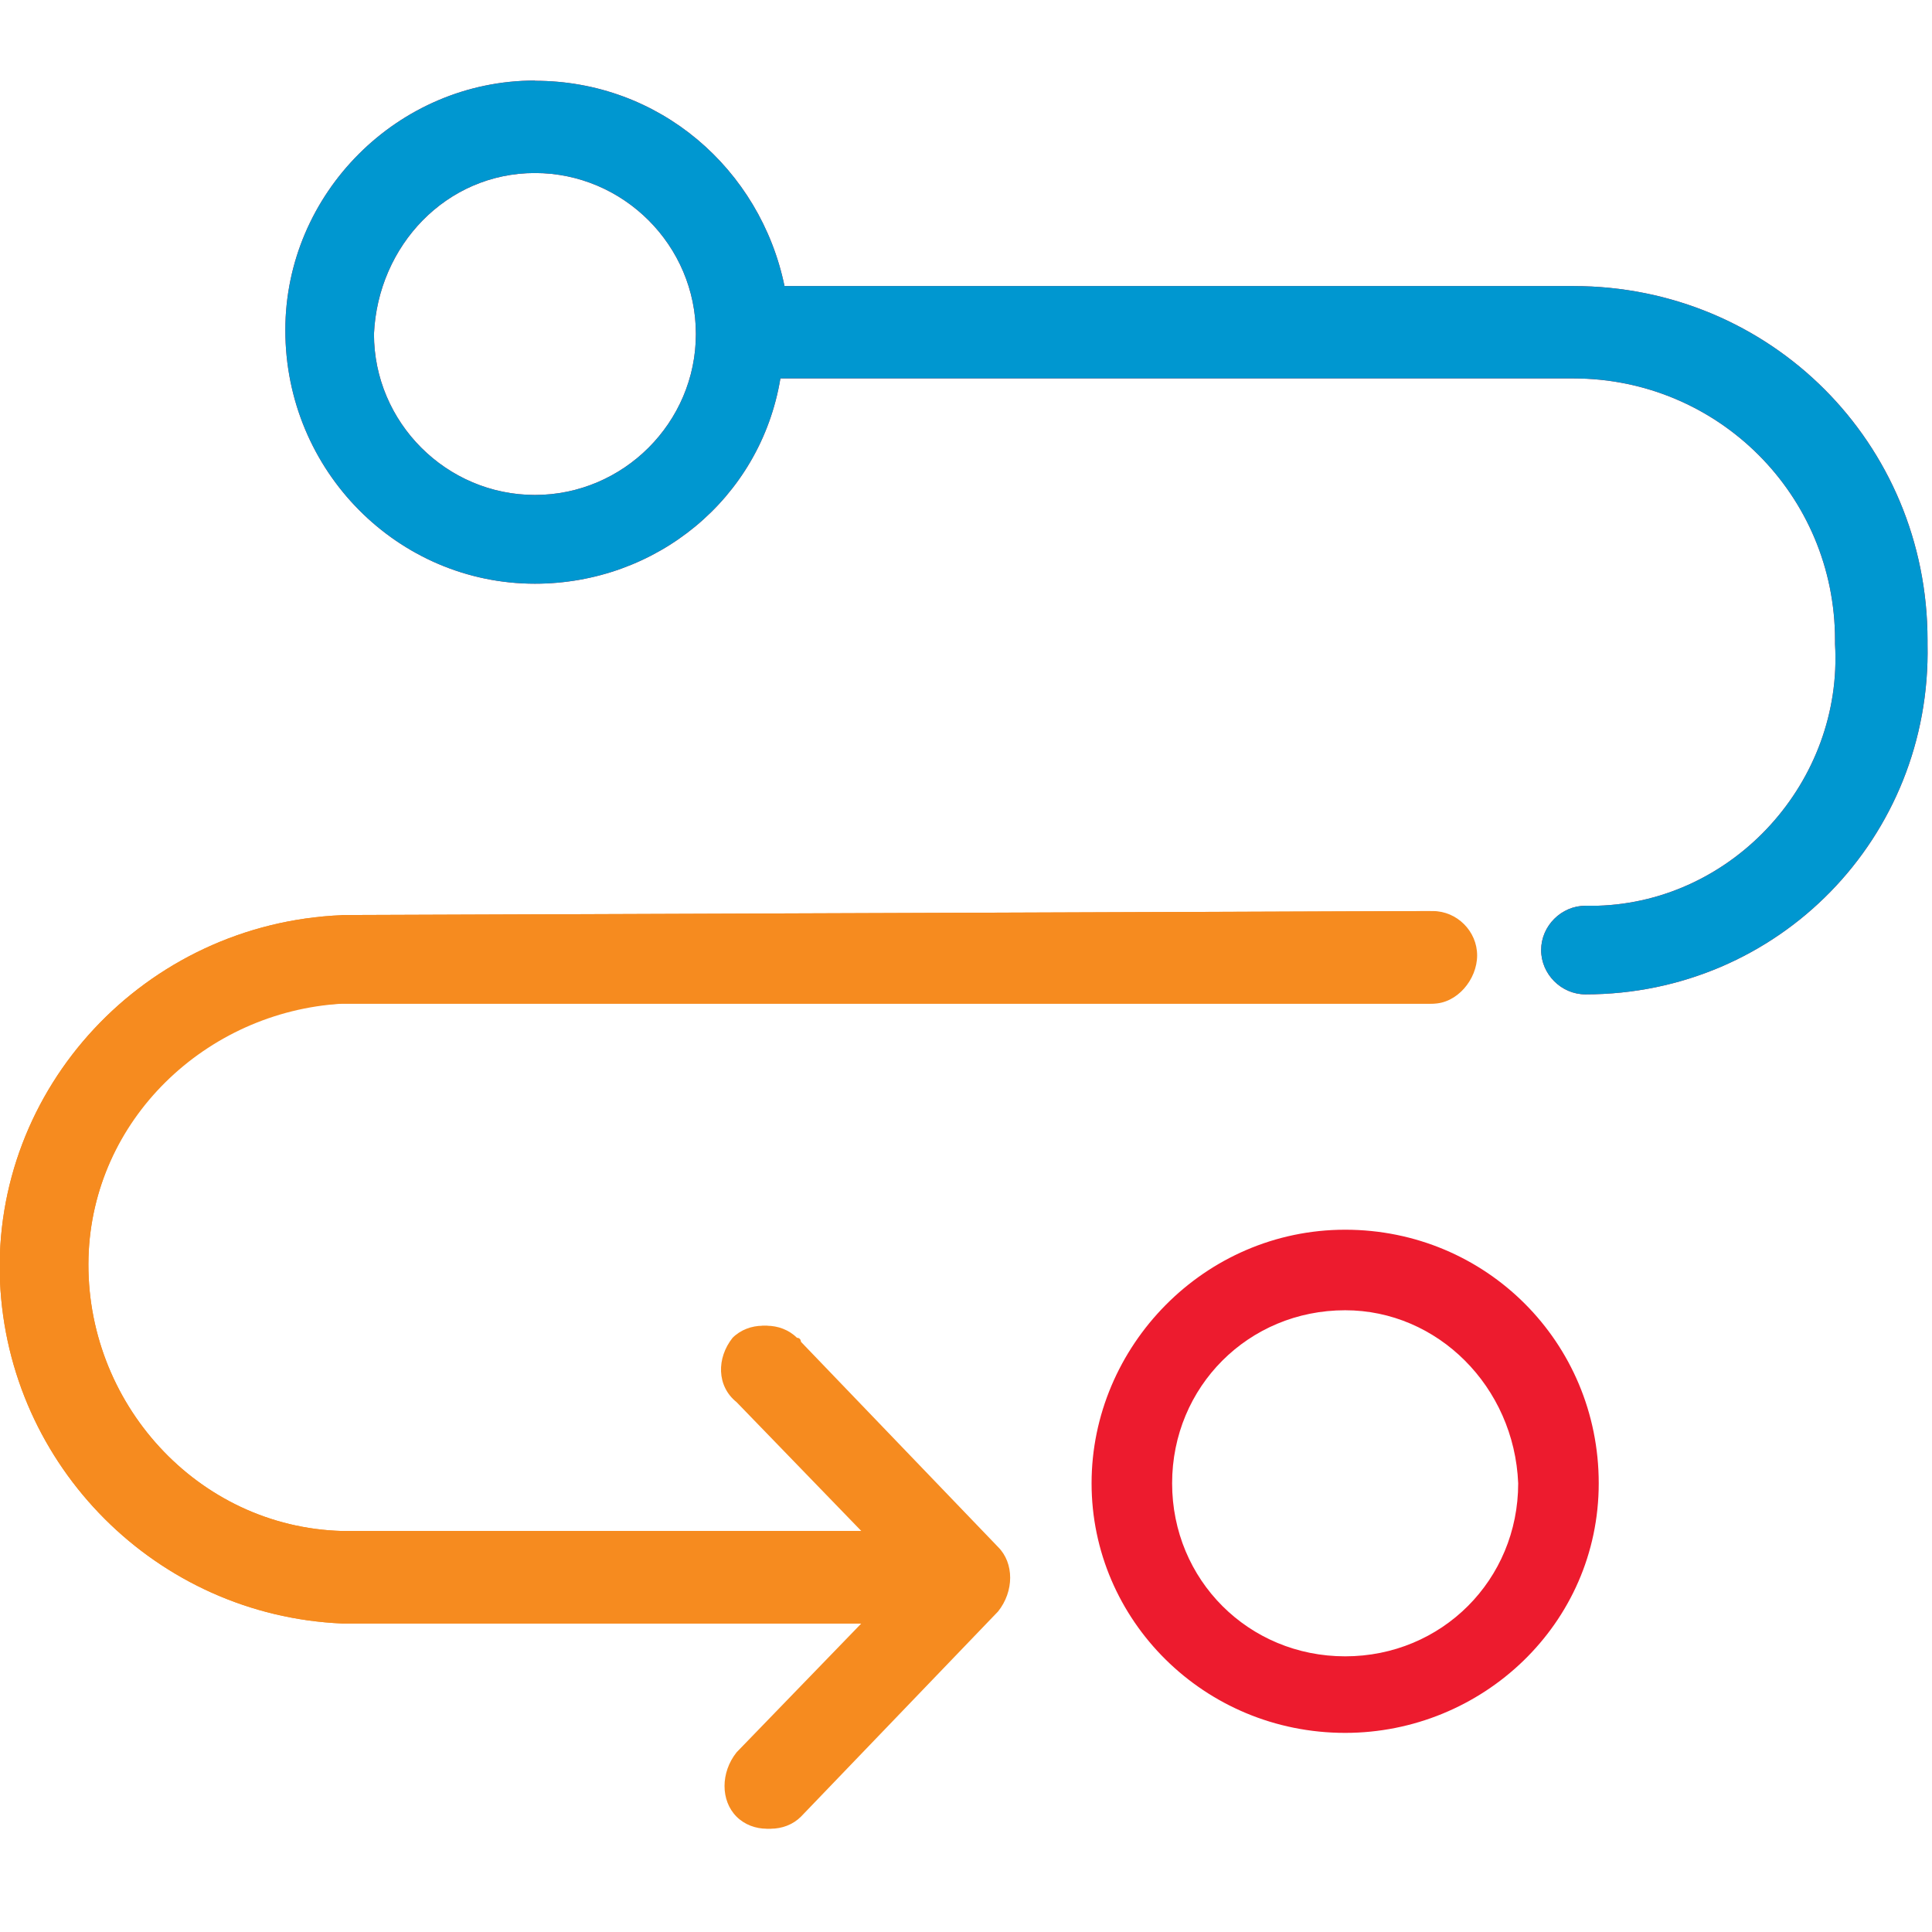
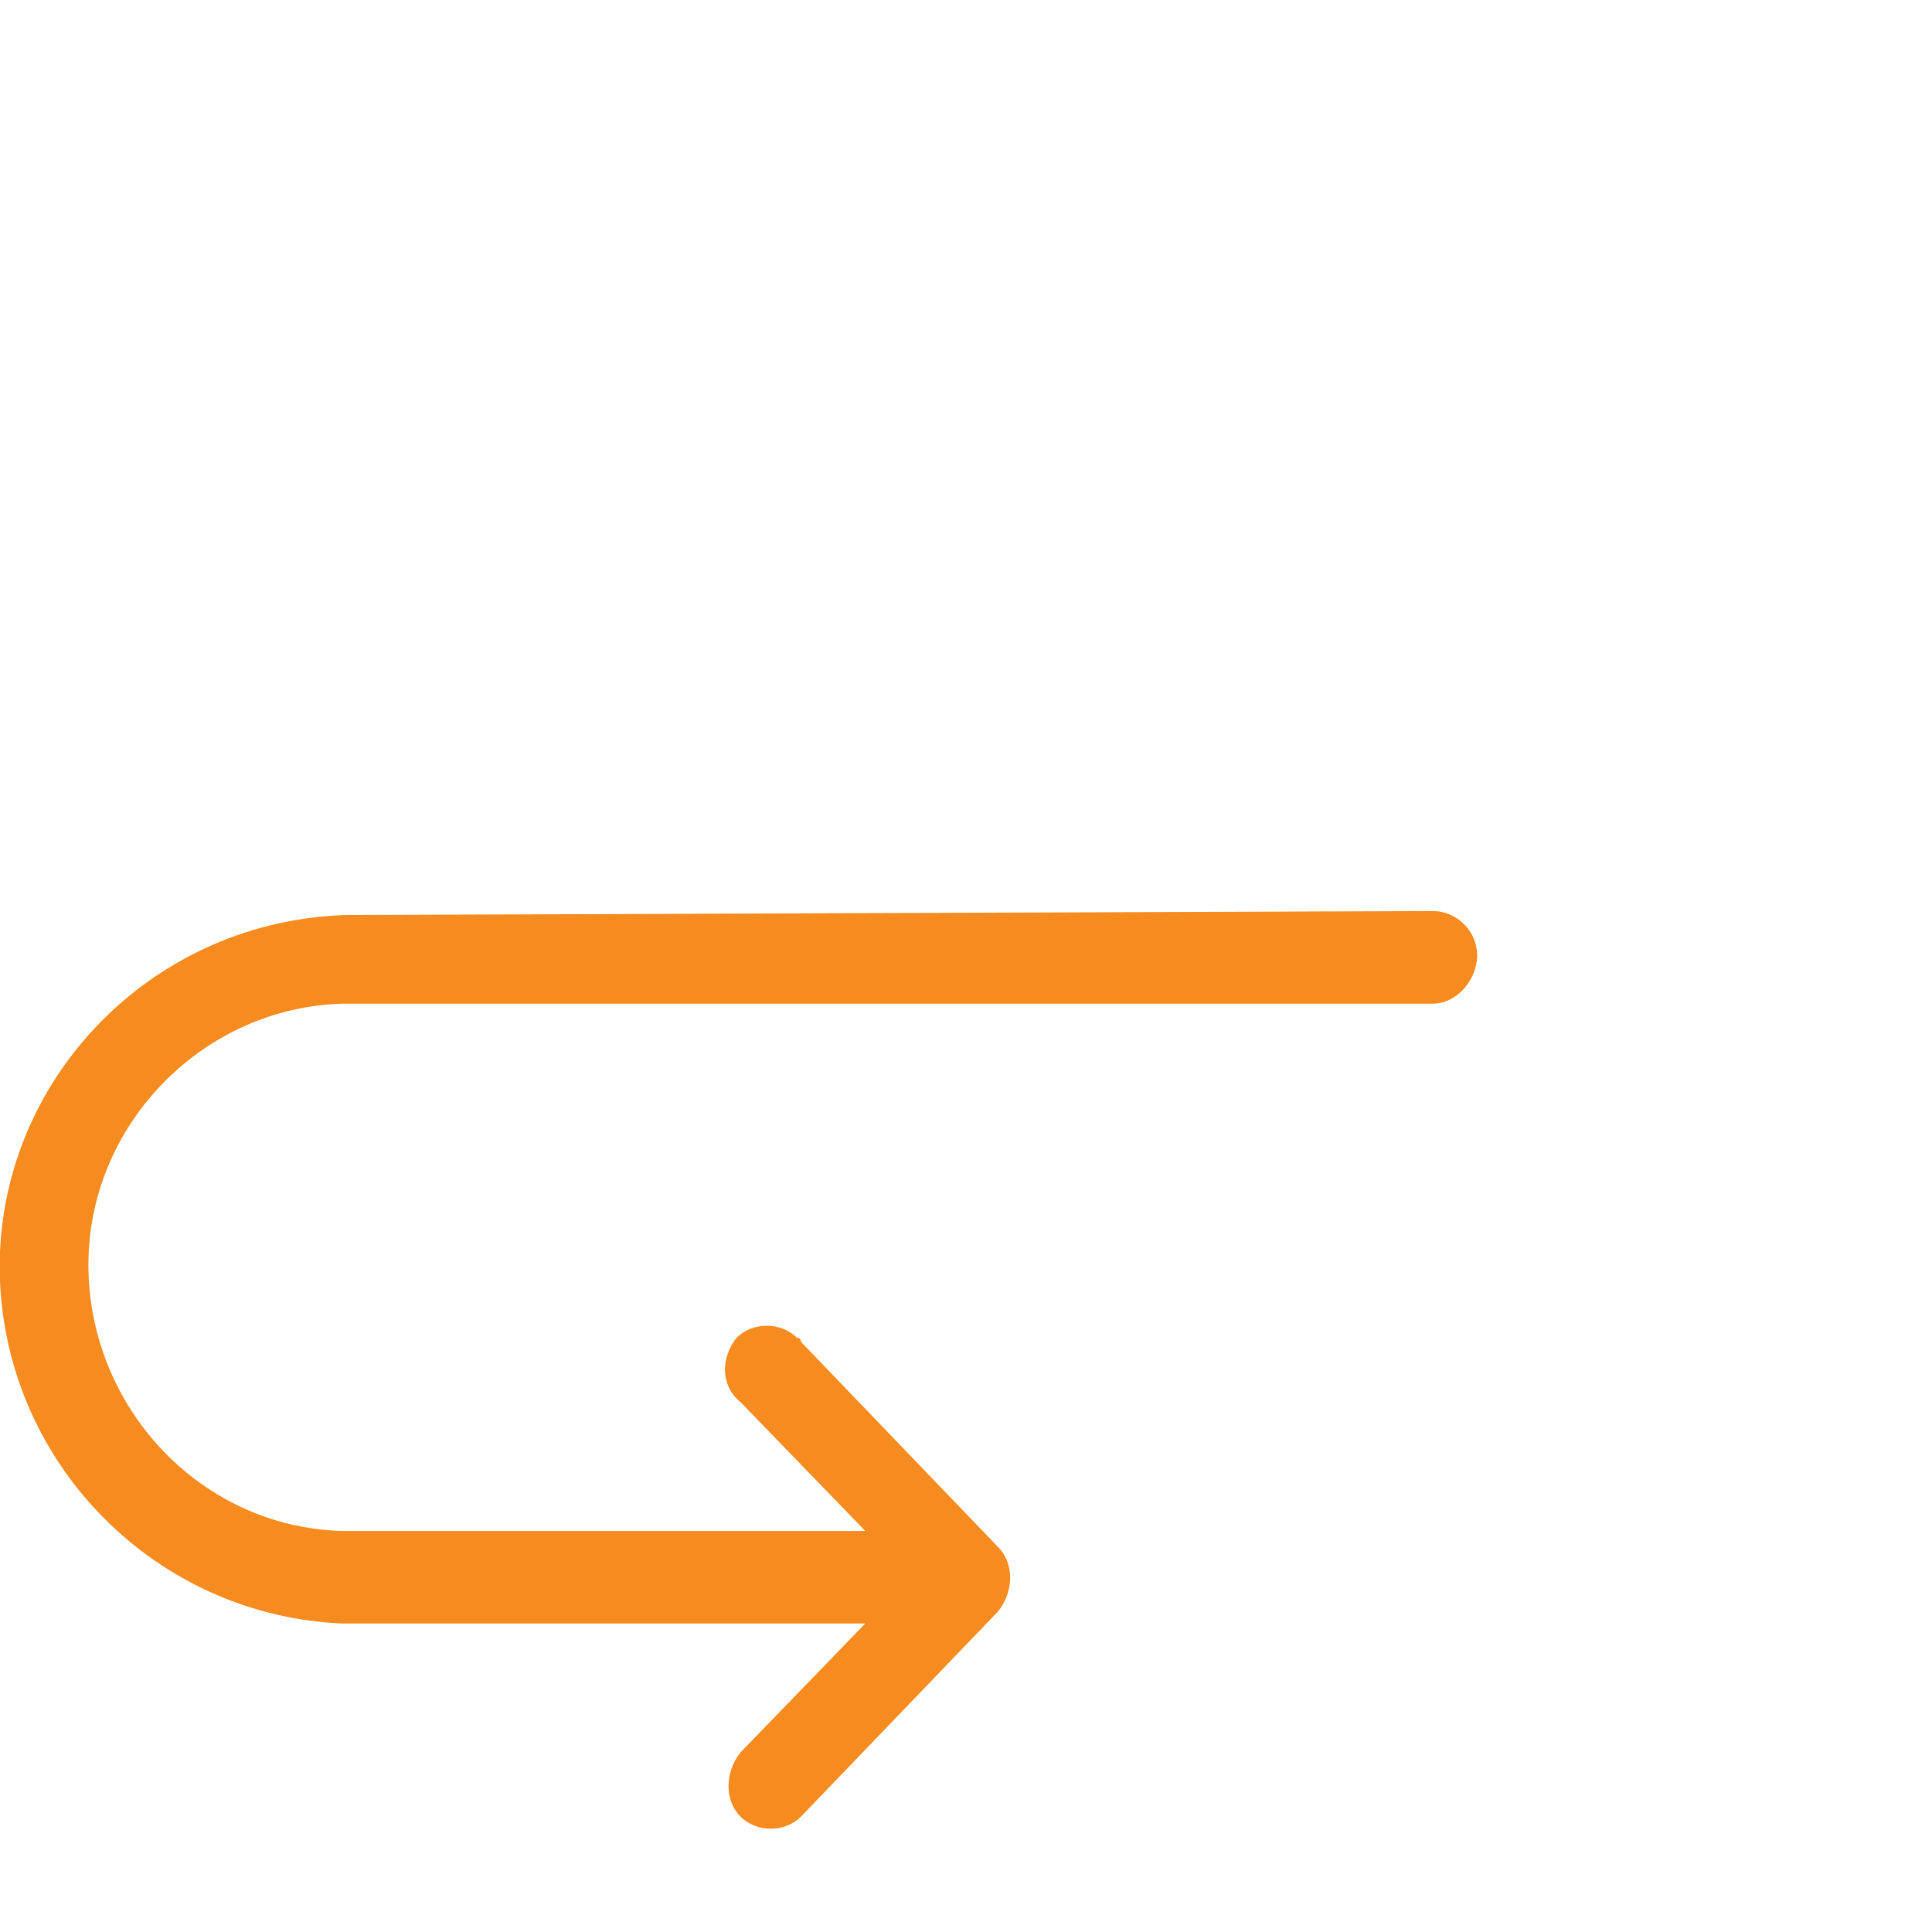
<svg xmlns="http://www.w3.org/2000/svg" version="1.1" width="16" height="16" viewBox="0 0 16 16">
  <title>trip-planner-color</title>
  <path fill="#f68b1f" d="M2.833 7.579c-1.633 0.067-2.9 1.433-2.833 3.033 0.067 1.533 1.3 2.767 2.833 2.833h4.333l-1.033 1.067c-0.133 0.167-0.133 0.4 0 0.533s0.367 0.133 0.5 0c0 0 0 0 0 0l1.633-1.7c0.133-0.167 0.133-0.4 0-0.533l-1.633-1.7c0 0 0-0.033-0.033-0.033-0.133-0.133-0.367-0.133-0.5 0 0 0 0 0 0 0-0.133 0.167-0.133 0.4 0.033 0.533l1.033 1.067h-4.333c-1.2-0.033-2.133-1.067-2.1-2.267 0.033-1.133 0.967-2.067 2.1-2.1h9.033c0.2 0 0.367-0.2 0.367-0.4s-0.167-0.367-0.367-0.367l-9.033 0.033z" />
-   <path fill="#f68b1f" d="M2.833 7.579c-1.633 0.067-2.9 1.433-2.833 3.033 0.067 1.533 1.3 2.767 2.833 2.833h4.3l-1.033 1.067c-0.133 0.167-0.133 0.4 0 0.533s0.367 0.133 0.5 0c0 0 0 0 0 0l1.633-1.7c0.133-0.167 0.133-0.4 0-0.533l-1.633-1.7c0 0 0-0.033-0.033-0.033-0.133-0.133-0.367-0.133-0.5 0 0 0 0 0 0 0-0.133 0.167-0.133 0.4 0.033 0.533l1.033 1.067h-4.3c-1.2-0.033-2.133-1.067-2.1-2.267 0.033-1.133 0.967-2.033 2.1-2.1h9c0.2 0 0.367-0.2 0.367-0.4s-0.167-0.367-0.367-0.367l-9 0.033z" />
-   <path fill="#ed1b2e" d="M4.43 0.667c-1.133 0-2.067 0.933-2.067 2.067 0 1.167 0.933 2.1 2.067 2.1 1 0 1.867-0.7 2.033-1.7h6.567c1.2 0 2.167 0.967 2.167 2.167 0 0 0 0 0 0.033 0.067 1.133-0.833 2.133-1.967 2.167-0.033 0-0.067 0-0.1 0-0.2 0-0.367 0.167-0.367 0.367s0.167 0.367 0.367 0.367c1.6 0 2.867-1.3 2.833-2.9 0 0 0-0.033 0-0.033 0-1.633-1.3-2.933-2.933-2.933h-6.533c-0.2-0.967-1.033-1.7-2.067-1.7zM4.43 1.433c0.733 0 1.333 0.6 1.333 1.333s-0.6 1.333-1.333 1.333-1.333-0.6-1.333-1.333v0c0.033-0.733 0.6-1.333 1.333-1.333 0 0 0 0 0 0z" />
-   <path fill="#0097d0" d="M4.43 0.667c-1.133 0-2.067 0.933-2.067 2.067 0 1.167 0.933 2.1 2.067 2.1 1 0 1.867-0.7 2.033-1.7h6.567c1.2 0 2.167 0.967 2.167 2.167 0 0 0 0 0 0.033 0.067 1.133-0.833 2.133-1.967 2.167-0.033 0-0.067 0-0.1 0-0.2 0-0.367 0.167-0.367 0.367s0.167 0.367 0.367 0.367c1.6 0 2.867-1.3 2.833-2.9 0 0 0-0.033 0-0.033 0-1.633-1.3-2.933-2.933-2.933h-6.533c-0.2-0.967-1.033-1.7-2.067-1.7zM4.43 1.433c0.733 0 1.333 0.6 1.333 1.333s-0.6 1.333-1.333 1.333-1.333-0.6-1.333-1.333v0c0.033-0.733 0.6-1.333 1.333-1.333 0 0 0 0 0 0z" />
-   <path fill="#ed1b2e" d="M11.14 14.351c-1.167 0-2.1-0.933-2.1-2.067s0.933-2.1 2.1-2.1 2.1 0.933 2.1 2.1-0.967 2.067-2.1 2.067zM11.14 10.851c-0.8 0-1.433 0.633-1.433 1.433s0.633 1.433 1.433 1.433c0.8 0 1.433-0.633 1.433-1.433-0.033-0.8-0.667-1.433-1.433-1.433z" />
</svg>